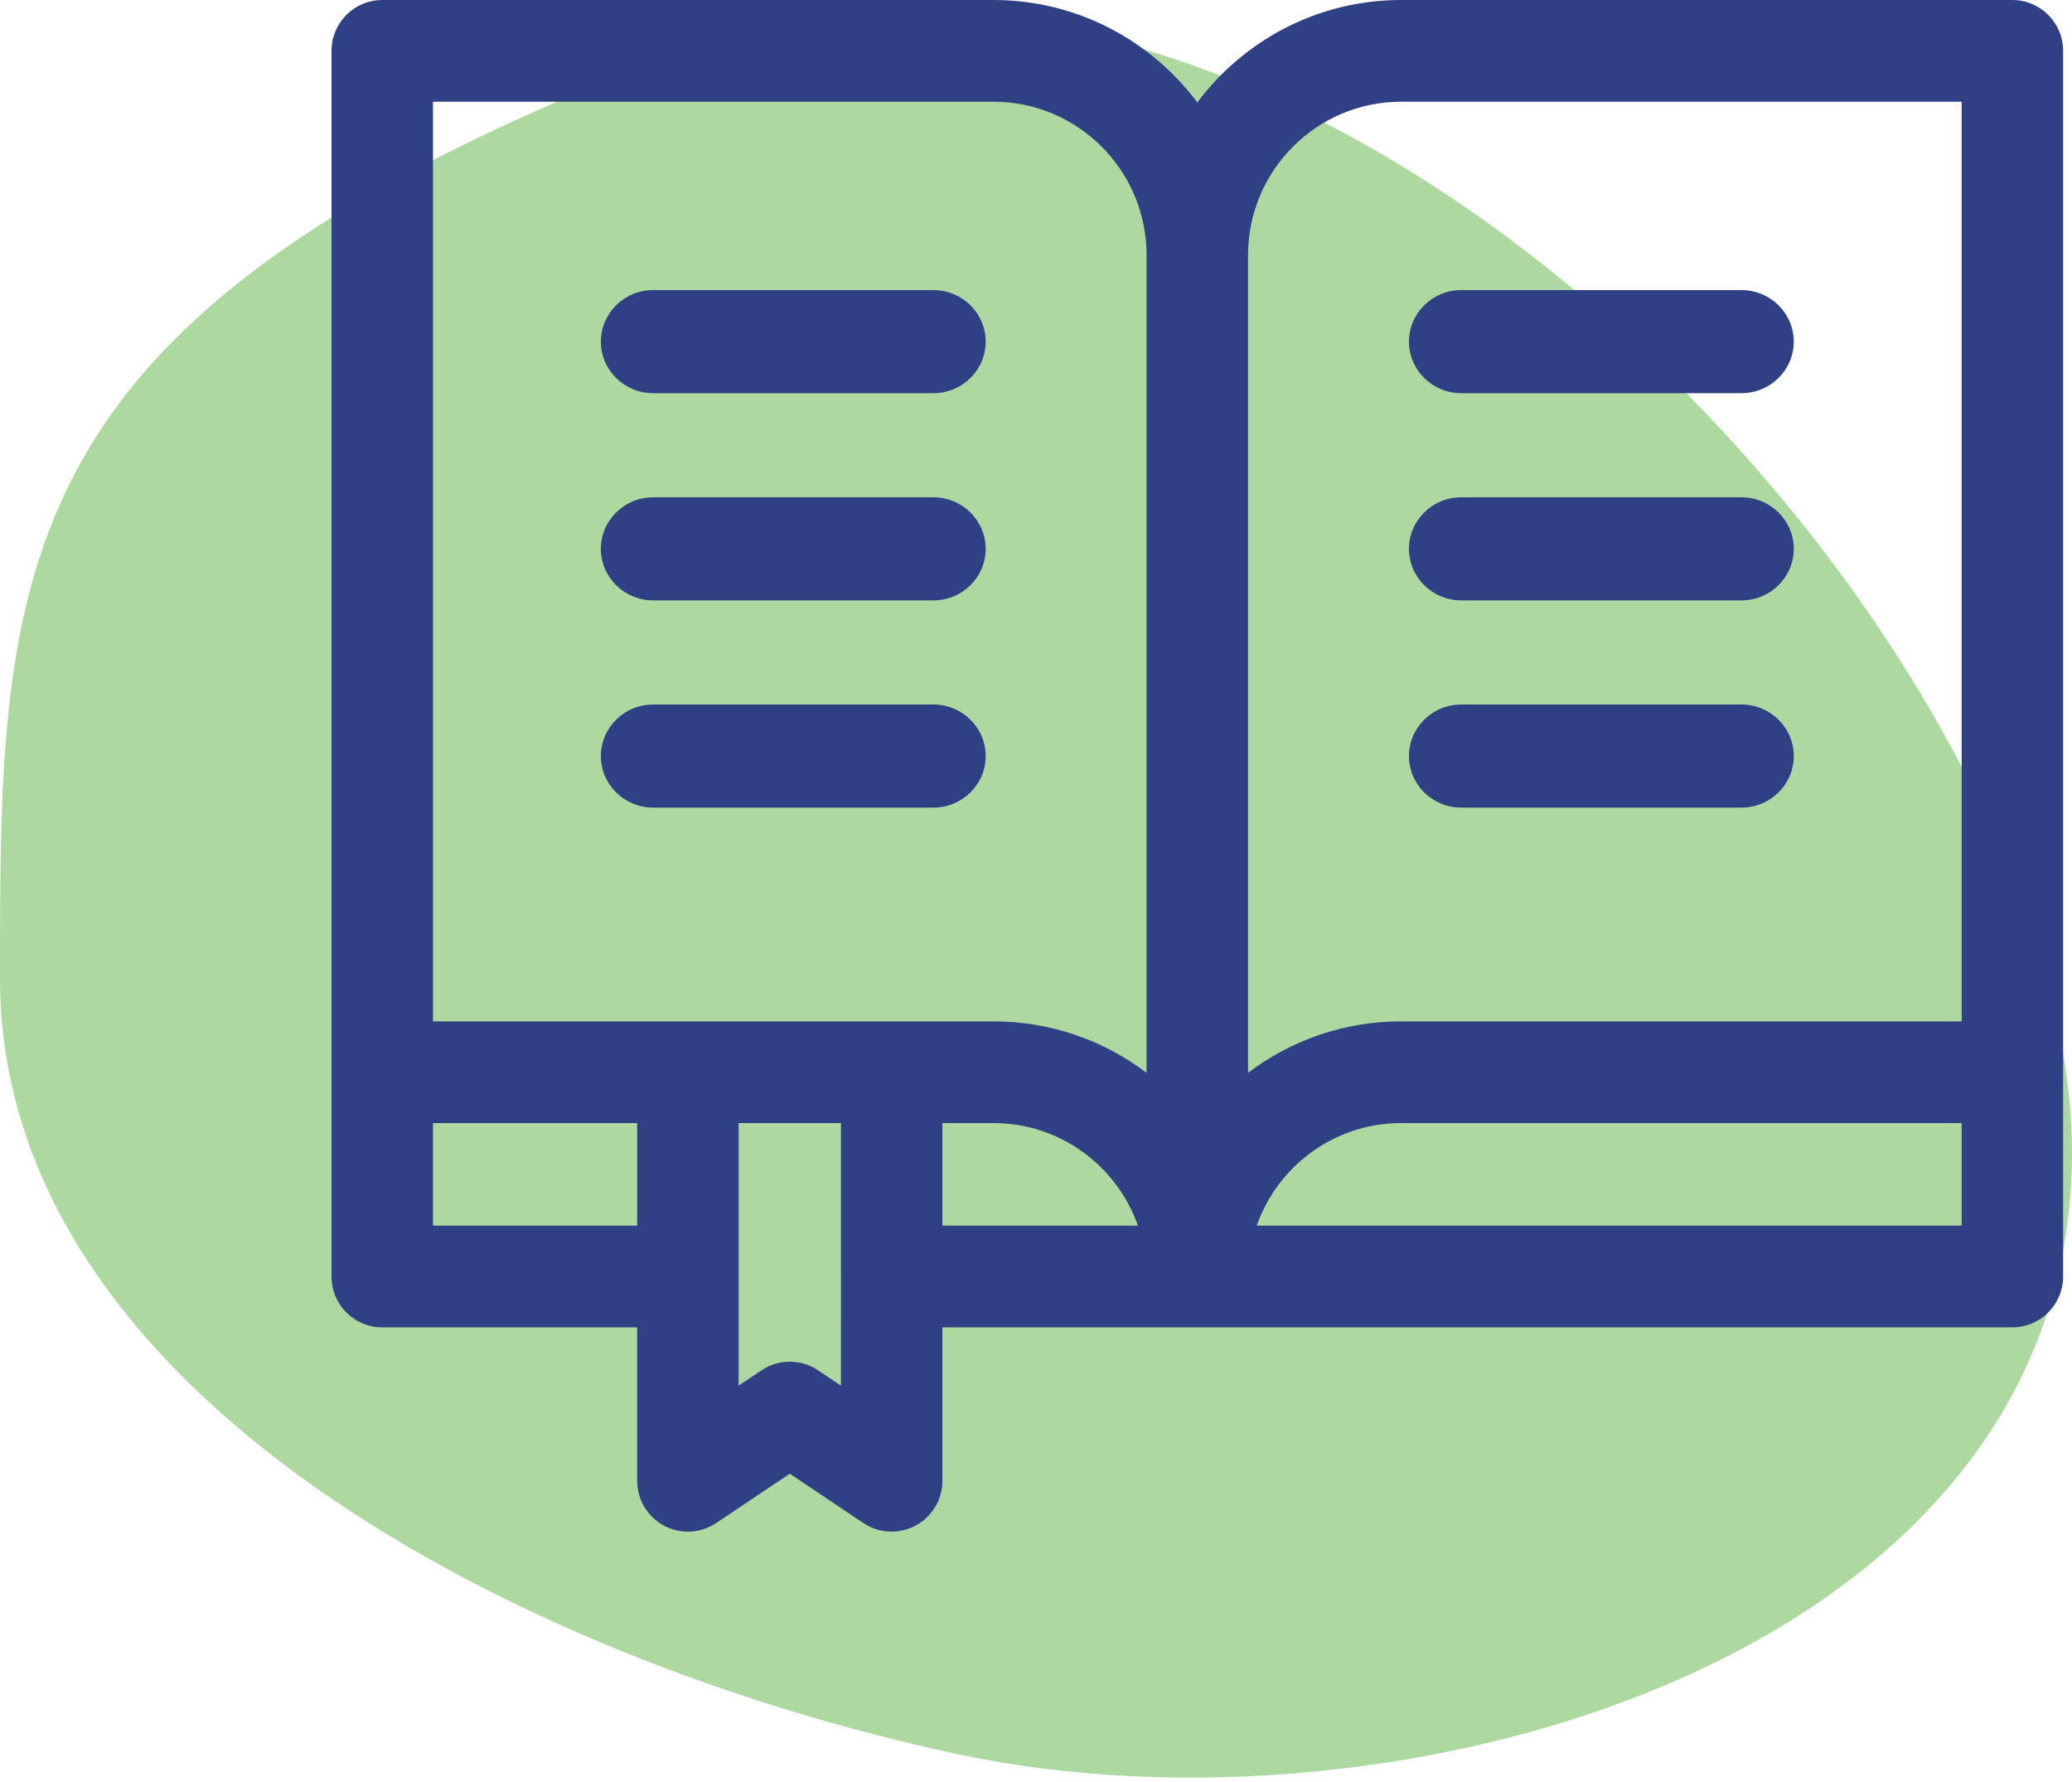
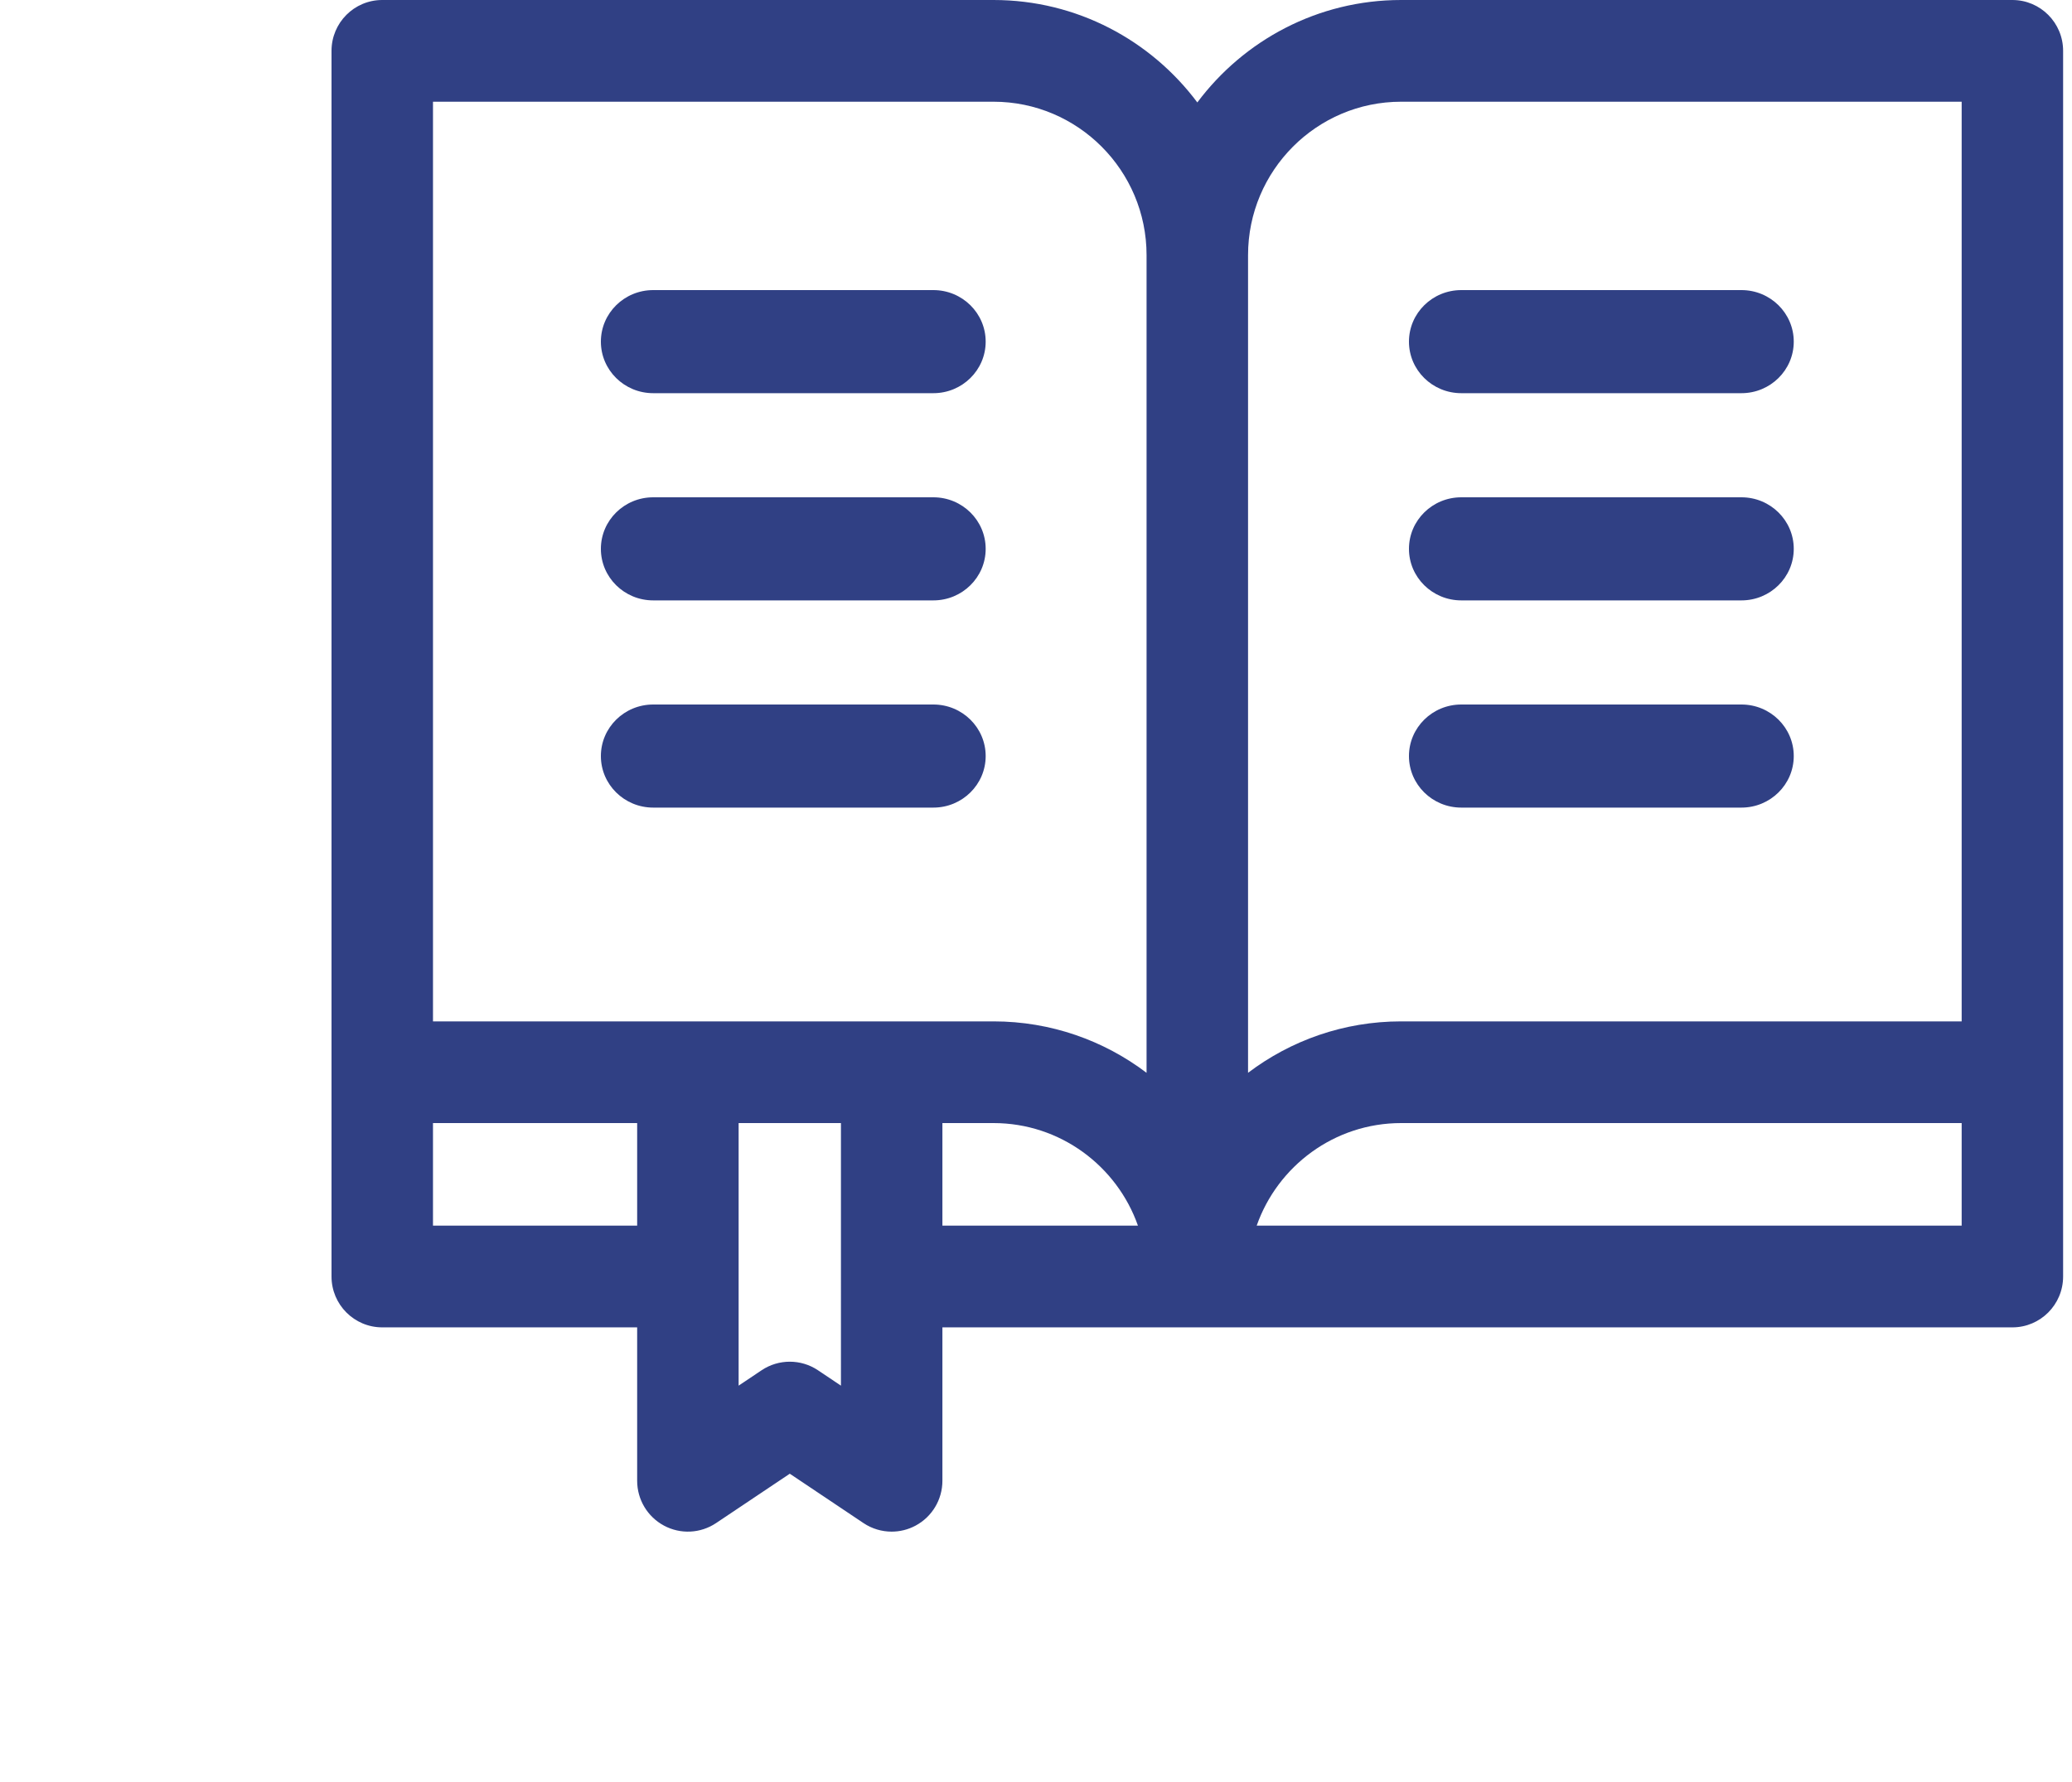
<svg xmlns="http://www.w3.org/2000/svg" width="100" height="86" viewBox="0 0 100 86">
  <g fill="none" fill-rule="evenodd">
-     <path fill="#5EB244" d="M46.197 84.652C67.465 89.222 100 80.082 100 55.628c0-24.455-36.655-65.015-68.327-52.686C0 15.27 0 27.24 0 47.22s24.929 32.862 46.197 37.432z" opacity=".505" />
    <path fill="#304084" fill-rule="nonzero" d="M47.951 0c4.019 0 7.592 1.945 9.835 4.944C60.028 1.944 63.602 0 67.62 0h29.503c1.352 0 2.448 1.099 2.448 2.454v59.15c0 1.356-1.096 2.455-2.448 2.455h-51.64v7.404c0 .906-.498 1.738-1.295 2.164-.361.194-.758.29-1.154.29-.476 0-.95-.138-1.36-.413l-3.557-2.382-3.557 2.382c-.751.503-1.718.55-2.514.123-.797-.427-1.295-1.258-1.295-2.164v-7.404H18.448c-1.352 0-2.448-1.099-2.448-2.454V2.455C16 1.098 17.096 0 18.448 0zm-7.365 54.2h-4.938v12.672l1.109-.743c.412-.276.886-.413 1.36-.413.474 0 .949.137 1.36.413l1.109.743V54.2zm54.089 0H67.62c-3.215 0-5.957 2.07-6.969 4.95h34.024V54.2zm-63.924 0h-9.854v4.95h9.854V54.2zm17.2 0h-2.468v4.95h9.437c-1.012-2.88-3.754-4.95-6.969-4.95zm0-49.291H20.897v44.383H47.95c2.77 0 5.33.925 7.386 2.482V12.313c0-4.083-3.313-7.404-7.386-7.404zm46.724 0H67.62c-4.073 0-7.386 3.321-7.386 7.404v39.461c2.057-1.557 4.616-2.482 7.386-2.482h27.055V4.909zM84.047 34c1.394 0 2.524 1.114 2.524 2.488 0 1.373-1.13 2.487-2.524 2.487H70.525c-1.395 0-2.525-1.114-2.525-2.487C68 35.114 69.13 34 70.525 34zm-39 0c1.394 0 2.524 1.114 2.524 2.488 0 1.373-1.13 2.487-2.524 2.487H31.525c-1.395 0-2.525-1.114-2.525-2.487C29 35.114 30.13 34 31.525 34zm39-10c1.394 0 2.524 1.114 2.524 2.488 0 1.373-1.13 2.487-2.524 2.487H70.525c-1.395 0-2.525-1.114-2.525-2.487C68 25.114 69.13 24 70.525 24zm-39 0c1.394 0 2.524 1.114 2.524 2.488 0 1.373-1.13 2.487-2.524 2.487H31.525c-1.395 0-2.525-1.114-2.525-2.487C29 25.114 30.13 24 31.525 24zm39-10c1.394 0 2.524 1.114 2.524 2.488 0 1.373-1.13 2.487-2.524 2.487H70.525c-1.395 0-2.525-1.114-2.525-2.487C68 15.114 69.13 14 70.525 14zm-39 0c1.394 0 2.524 1.114 2.524 2.488 0 1.373-1.13 2.487-2.524 2.487H31.525c-1.395 0-2.525-1.114-2.525-2.487C29 15.114 30.13 14 31.525 14z" />
  </g>
</svg>